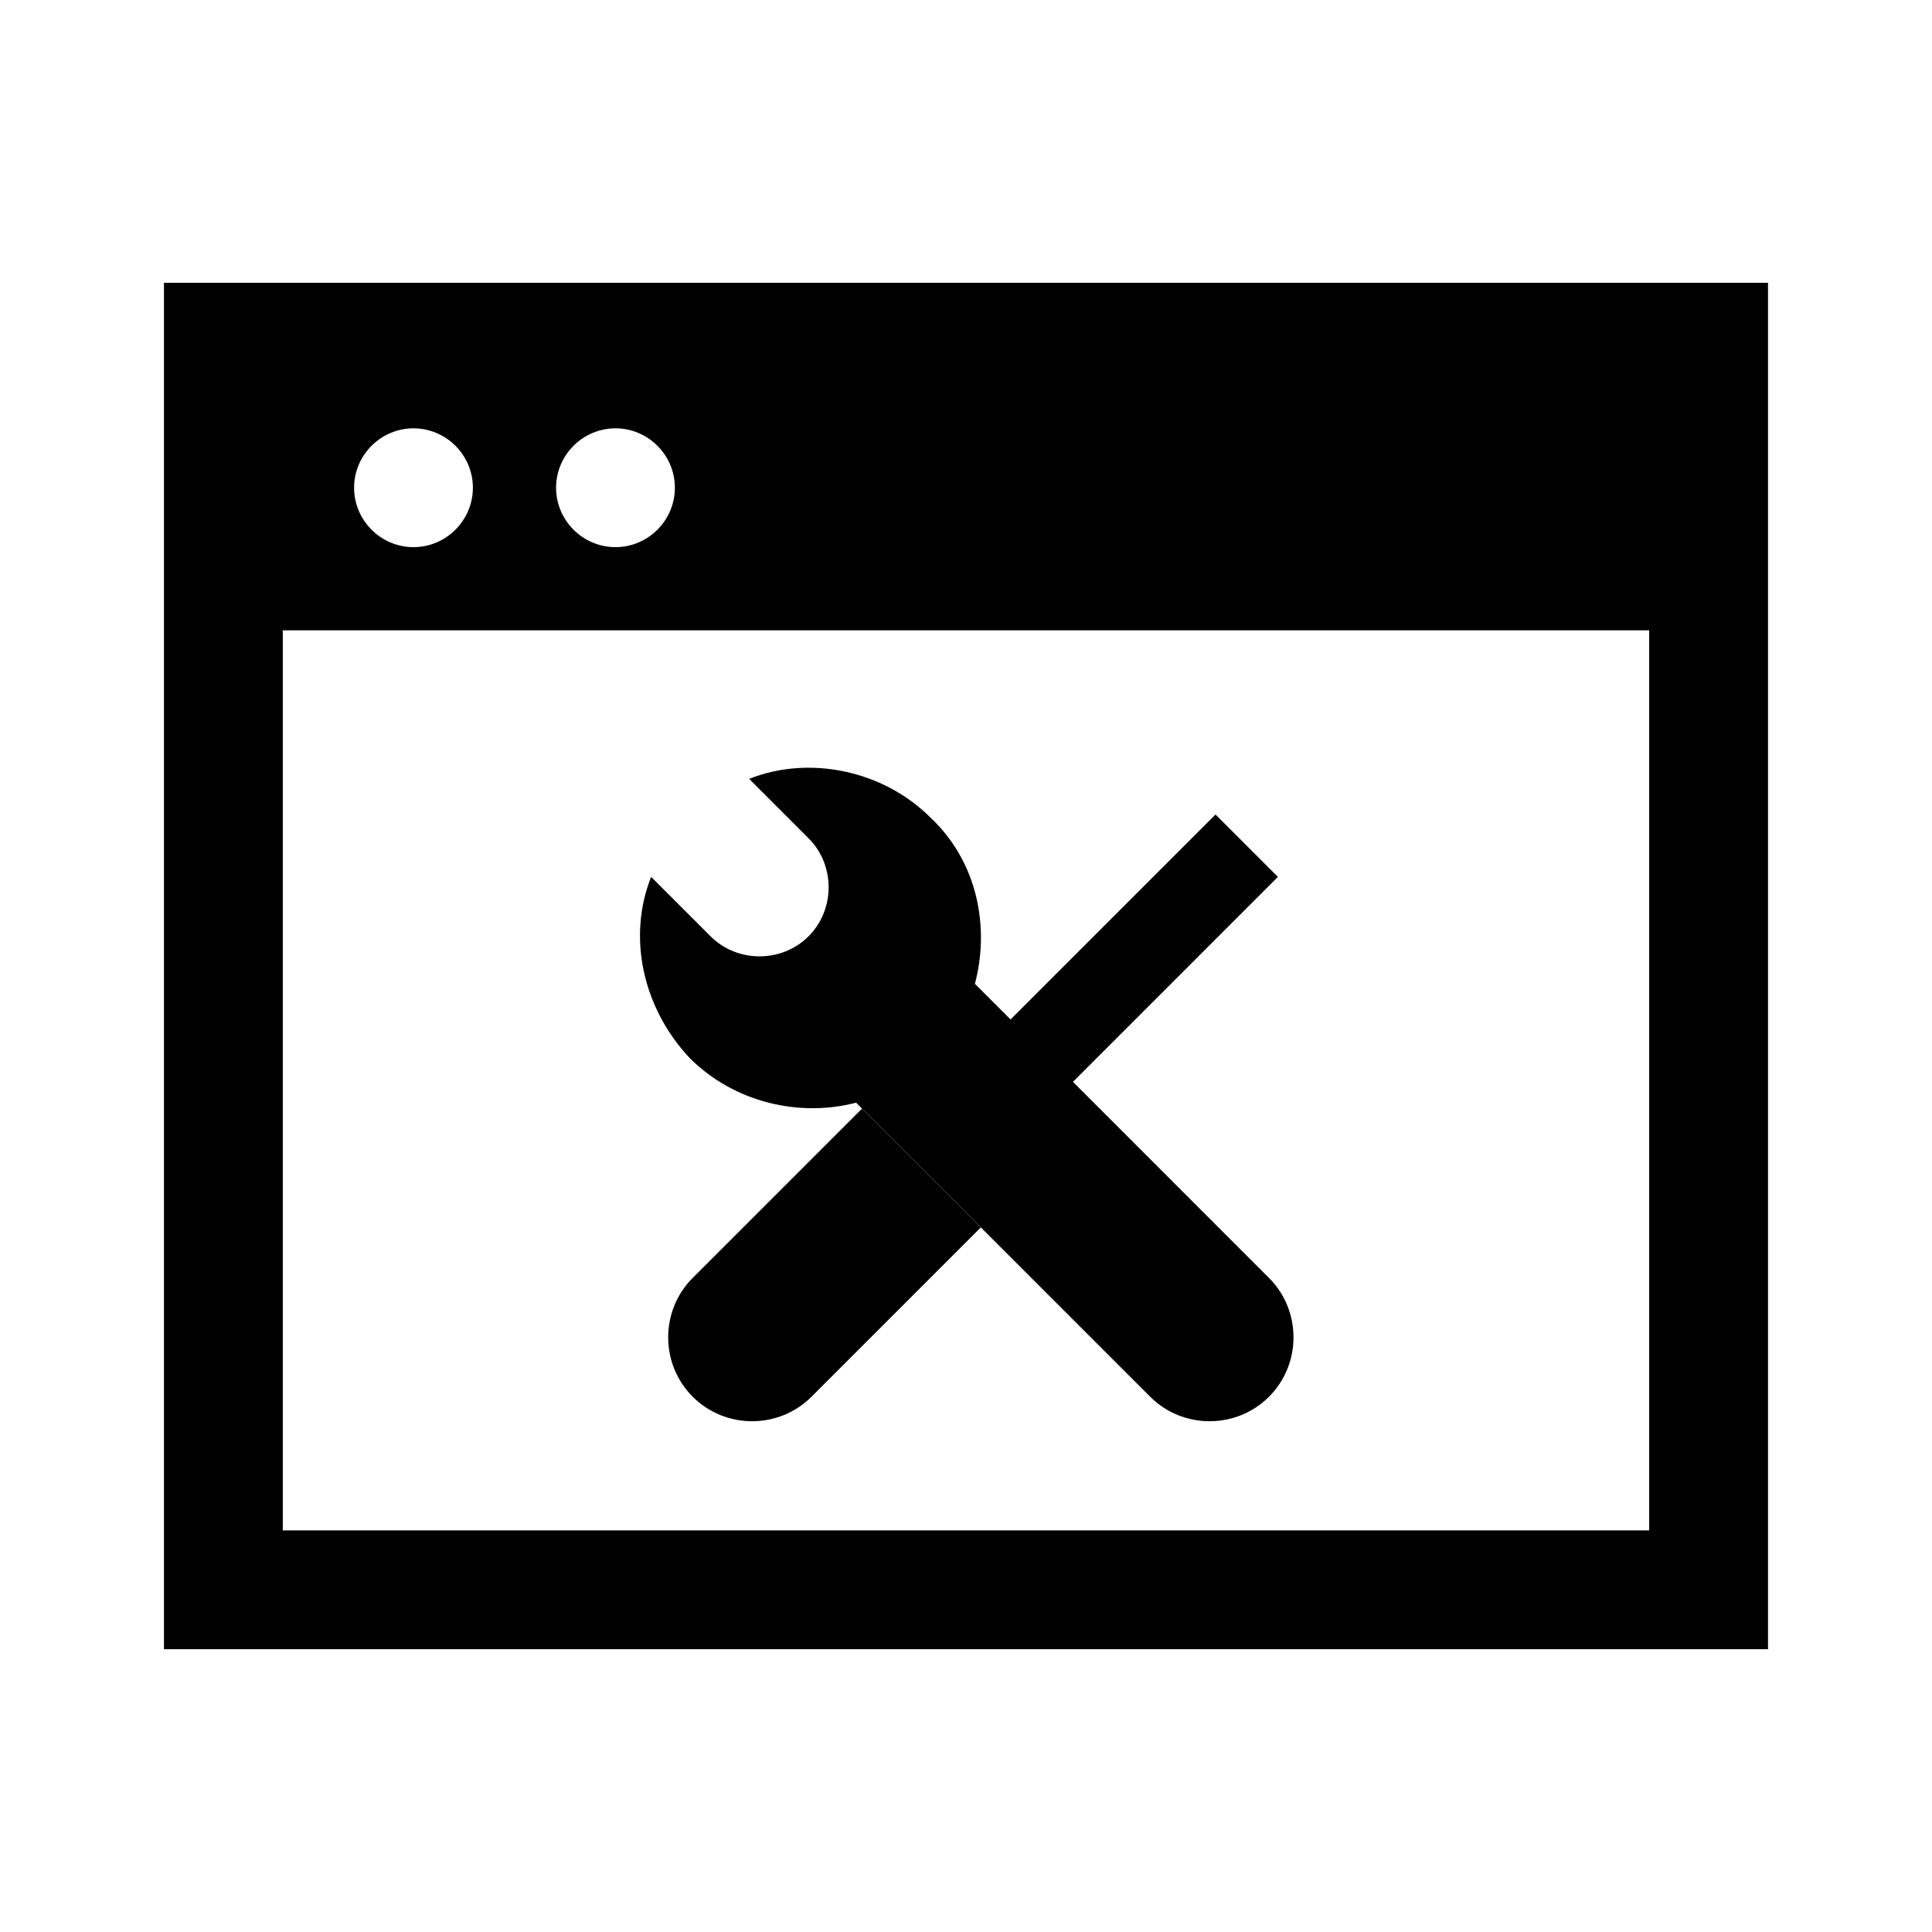
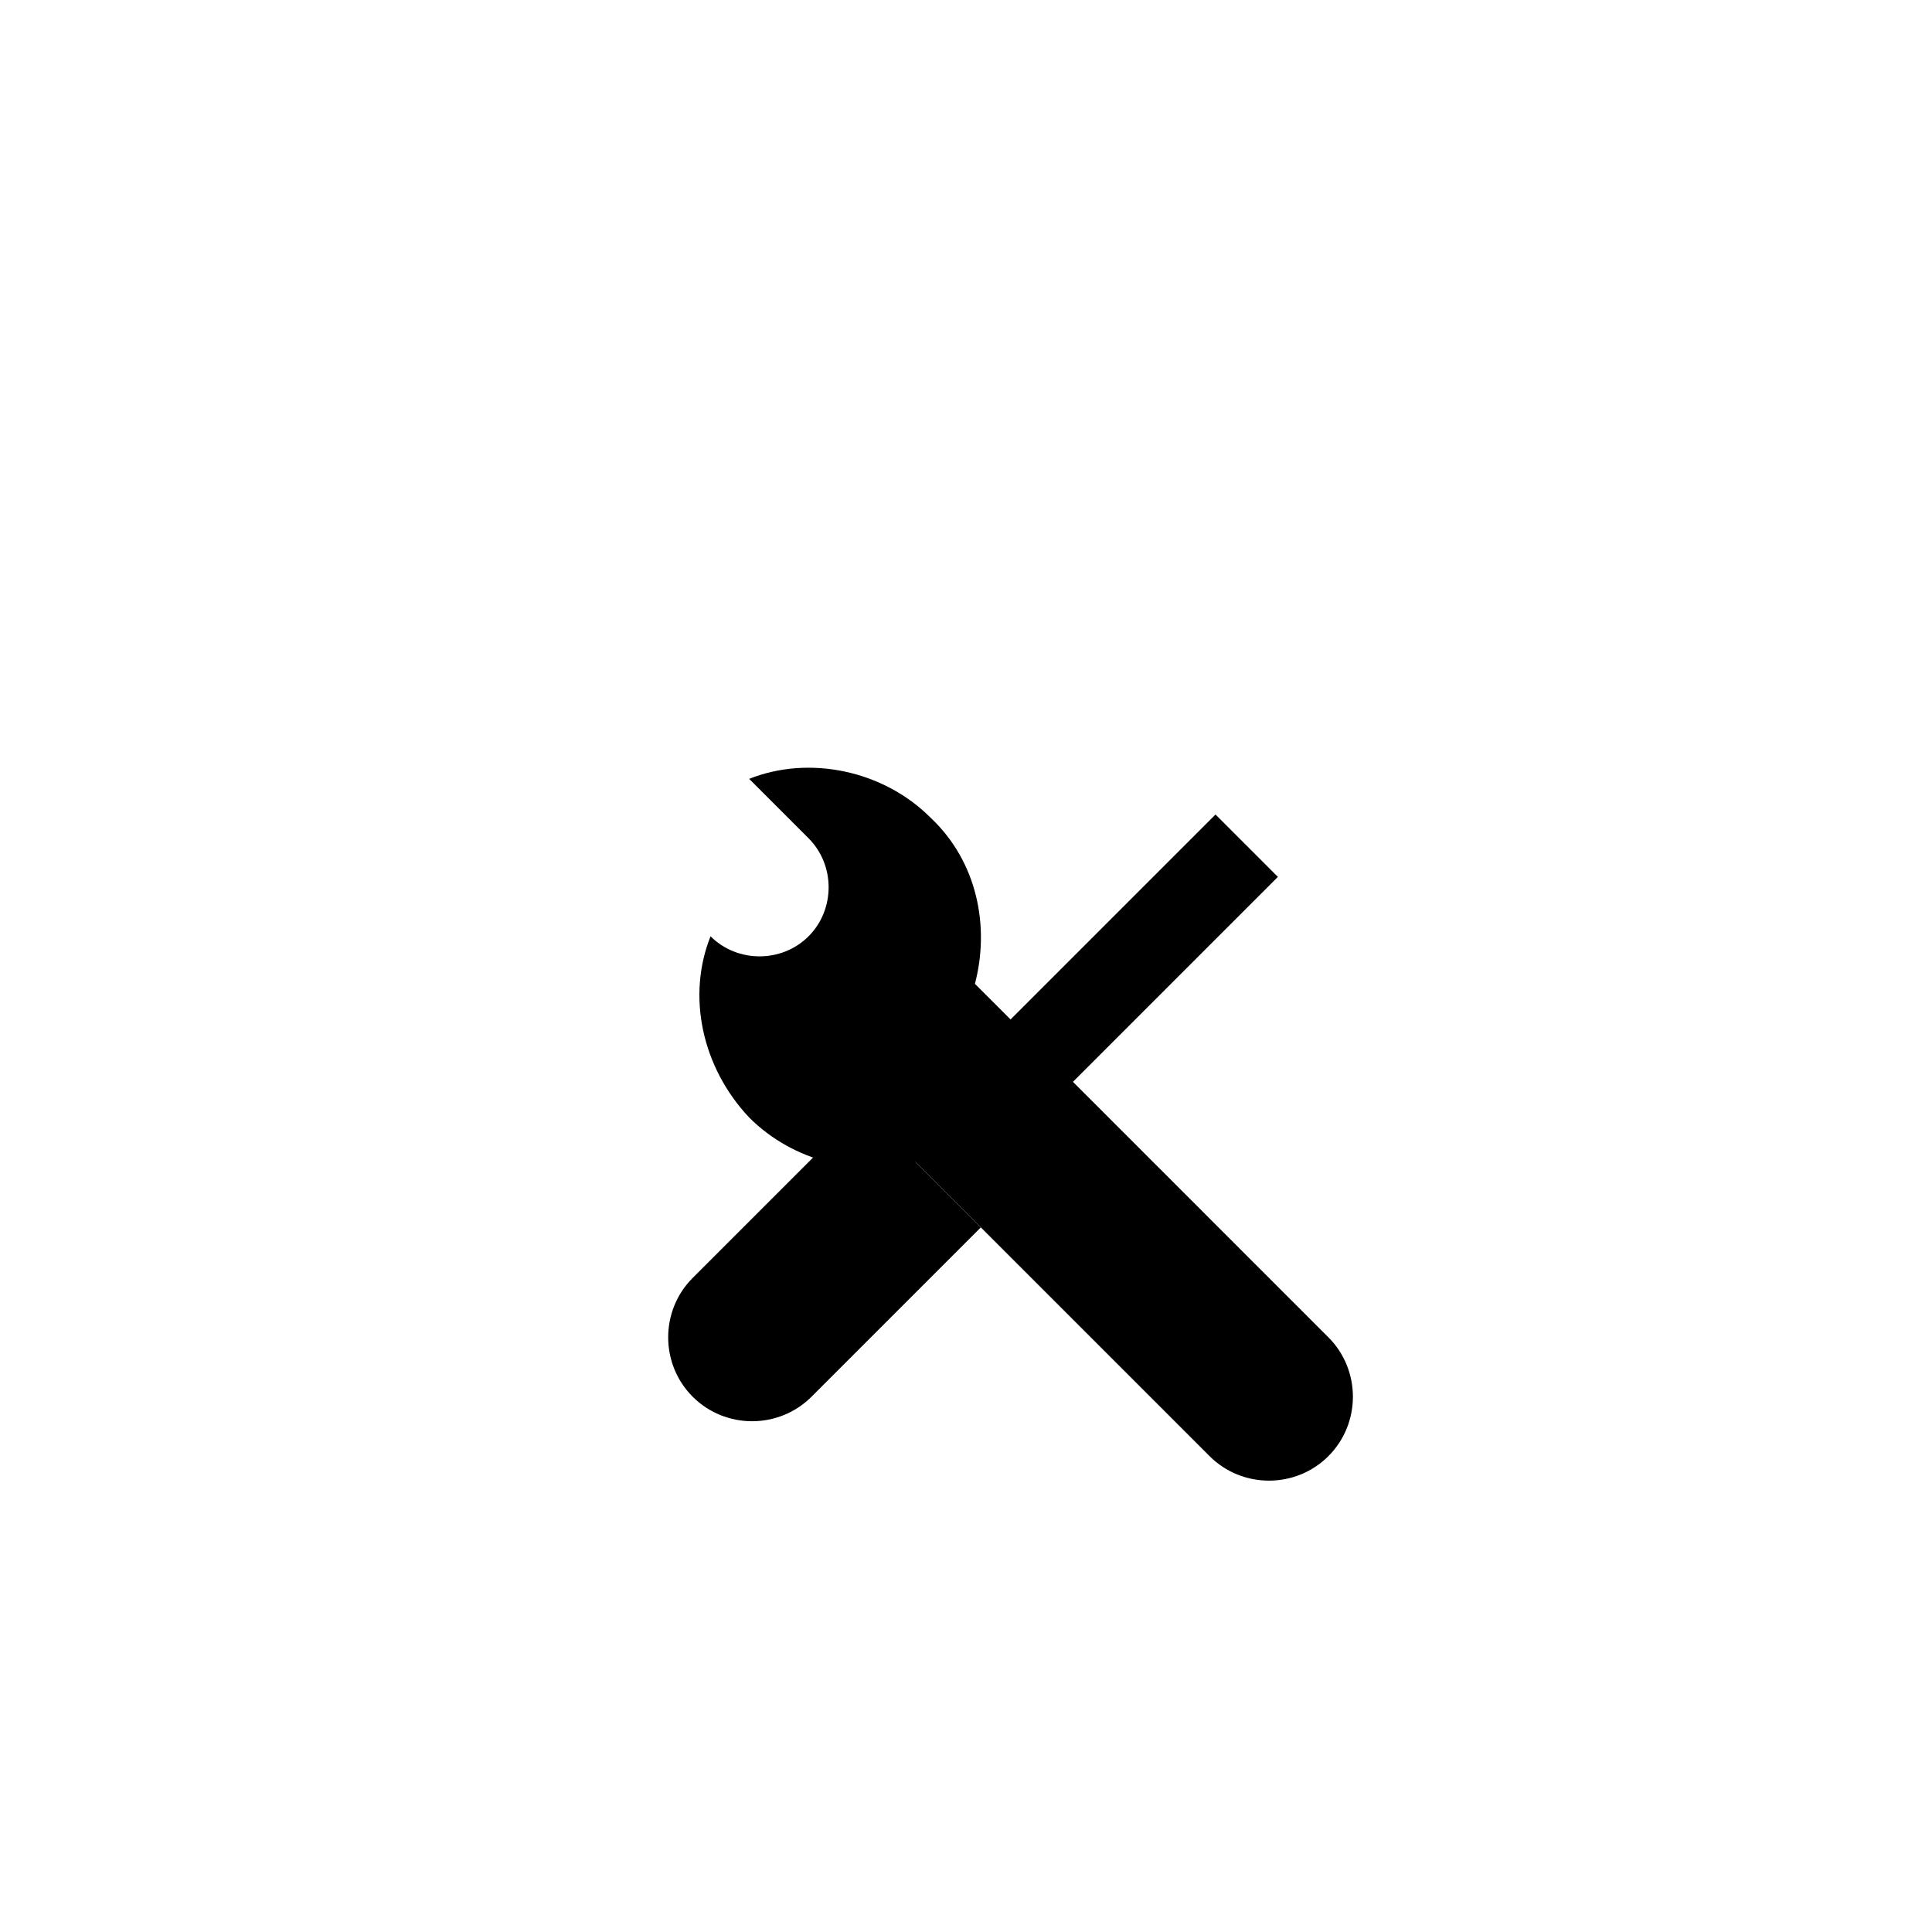
<svg xmlns="http://www.w3.org/2000/svg" fill="#000000" width="800px" height="800px" version="1.1" viewBox="144 144 512 512">
  <g>
-     <path d="m187.45 218.94v362.11h425.09v-362.11zm135.4 54.316c0 8.66-7.086 15.742-15.742 15.742-8.66 0-15.742-7.086-15.742-15.742 0-8.66 7.086-15.742 15.742-15.742 8.66 0 15.742 7.086 15.742 15.742zm-53.527 0c0 8.66-7.086 15.742-15.742 15.742-8.66 0-15.742-7.086-15.742-15.742 0-8.66 7.086-15.742 15.742-15.742s15.742 7.086 15.742 15.742zm-50.383 276.31v-238.52h362.11v238.52z" />
-     <path d="m428.34 430.7 54.316-54.316-16.531-16.531-54.316 54.316-9.445-9.445c3.938-14.957 0.789-32.273-11.809-44.082-12.594-12.594-32.273-16.531-48.02-10.234l15.742 15.742c7.086 7.086 7.086 18.895 0 25.977-7.086 7.086-18.895 7.086-25.977 0l-15.742-15.742c-6.297 15.742-2.363 34.637 10.234 48.02 11.809 11.809 29.125 15.742 44.082 11.809l77.934 77.934c8.66 8.66 22.828 8.66 31.488 0 8.66-8.66 8.66-22.828 0-31.488z" />
+     <path d="m428.34 430.7 54.316-54.316-16.531-16.531-54.316 54.316-9.445-9.445c3.938-14.957 0.789-32.273-11.809-44.082-12.594-12.594-32.273-16.531-48.02-10.234l15.742 15.742c7.086 7.086 7.086 18.895 0 25.977-7.086 7.086-18.895 7.086-25.977 0c-6.297 15.742-2.363 34.637 10.234 48.02 11.809 11.809 29.125 15.742 44.082 11.809l77.934 77.934c8.66 8.66 22.828 8.66 31.488 0 8.66-8.66 8.66-22.828 0-31.488z" />
    <path d="m327.57 482.66c-8.66 8.66-8.66 22.828 0 31.488 8.66 8.66 22.828 8.66 31.488 0l44.871-44.871-31.488-31.488z" />
  </g>
</svg>